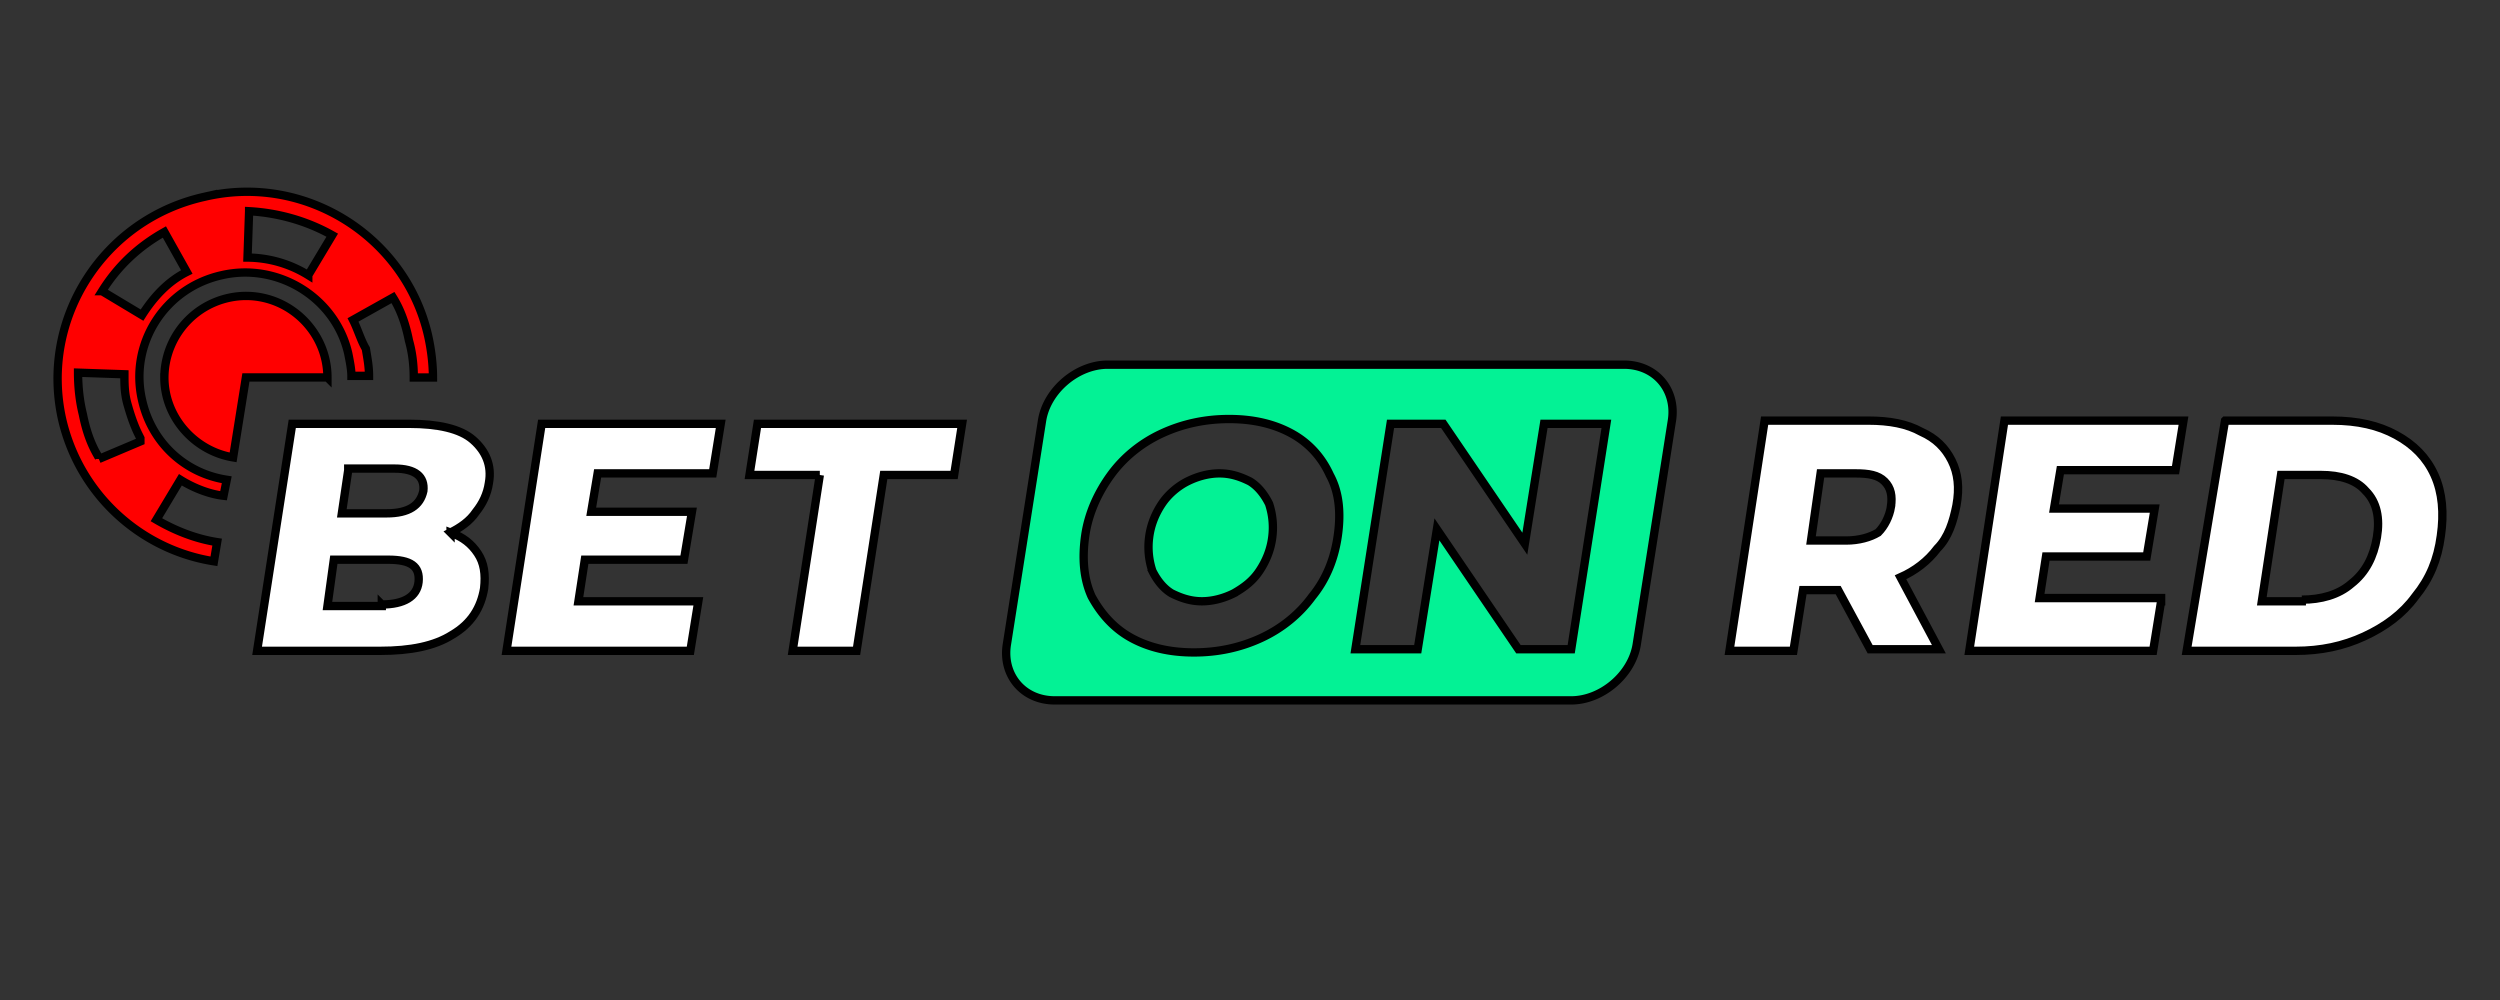
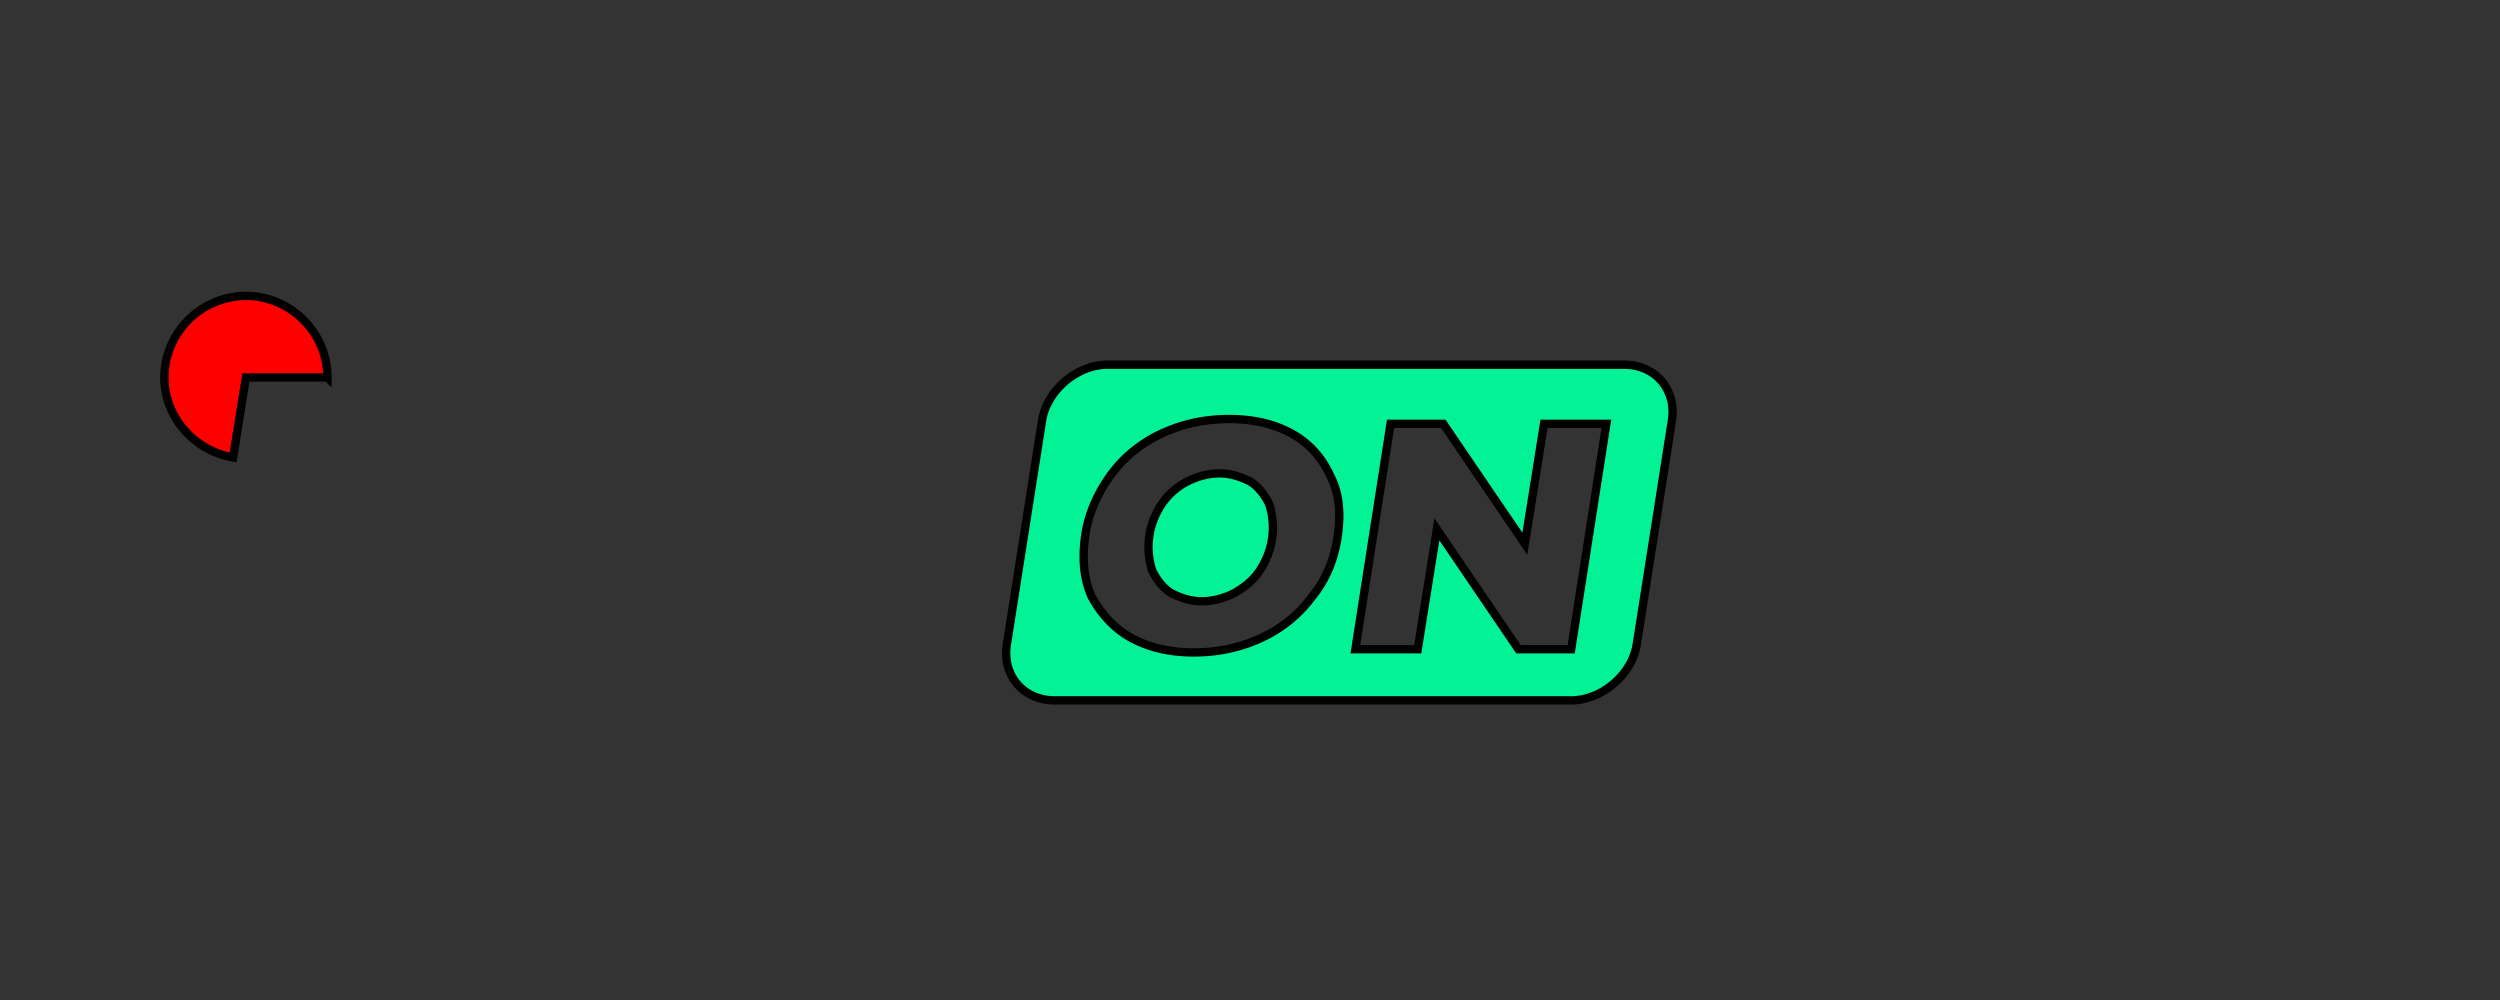
<svg xmlns="http://www.w3.org/2000/svg" width="300" height="120" stroke="null">
  <rect width="100%" height="100%" fill="#333333" stroke="none" />
  <g fill="red">
    <path d="M39.293 45.296h-9.784l-1.535 9.592c-4.604-.767-8.249-4.796-8.249-9.592a9.83 9.83 0 0 1 9.784-9.784c5.372 0 9.784 4.412 9.784 9.784z" />
-     <path fill-rule="evenodd" d="M24.522 23.618c-12.086 2.686-19.76 14.58-17.074 26.665 2.11 9.208 9.592 15.731 18.225 17.074l.384-2.302c-2.494-.384-4.988-1.343-7.29-2.686l2.878-4.796c1.535.959 3.453 1.727 5.18 1.918l.384-1.918c-4.988-.767-9.016-4.412-10.167-9.592-1.535-6.714 2.686-13.429 9.592-14.963 6.714-1.535 13.62 2.686 15.155 9.4.192.959.384 1.918.384 2.686h2.11c0-1.151-.192-2.11-.384-3.261-.576-.959-.959-2.302-1.535-3.453l4.796-2.686h0c.959 1.535 1.535 3.261 1.918 5.18.384 1.343.576 2.878.576 4.412h2.302c0-1.535-.192-3.261-.576-4.988-2.686-11.894-14.772-19.567-26.857-16.69h-.001zm5.371 1.727c3.453.192 6.906 1.151 9.976 2.878l-2.878 4.796a14.01 14.01 0 0 0-7.29-2.11l.192-5.563v-.001zm-17.649 9.592c1.918-3.069 4.412-5.371 7.482-7.098l2.686 4.796c-2.302 1.151-4.029 3.069-5.371 5.18l-4.796-2.878h-.001zM11.86 55.08v-.192h0c-.959-1.535-1.535-3.261-1.918-5.18-.384-1.535-.576-3.261-.576-4.988l5.563.192c0 1.151 0 2.302.384 3.645s.767 2.494 1.343 3.645l.192.384v.384l-4.988 2.11h0z" />
  </g>
  <path d="M132.91 43.761c-3.645 0-7.29 3.069-7.865 6.714l-4.22 26.857c-.576 3.645 1.918 6.714 5.755 6.714h61.964c3.645 0 7.29-3.069 7.865-6.714l4.22-26.857c.576-3.645-1.918-6.714-5.755-6.714H132.91zm2.878 32.804c2.11 1.151 4.604 1.727 7.482 1.727s5.563-.576 8.057-1.727 4.604-2.878 6.139-4.988c1.727-2.11 2.686-4.604 3.069-7.29s.192-5.18-.959-7.29c-.959-2.11-2.494-3.837-4.604-4.988s-4.604-1.727-7.482-1.727-5.563.576-8.057 1.727-4.604 2.878-6.139 4.988-2.686 4.604-3.069 7.29-.192 5.18.767 7.29c1.151 2.11 2.686 3.837 4.796 4.988zm12.278-5.371c-1.151.576-2.494.959-3.837.959s-2.494-.384-3.645-.959c-.959-.576-1.727-1.535-2.302-2.686a9.04 9.04 0 0 1-.384-4.029c.192-1.535.767-2.878 1.535-4.029s1.918-2.11 3.069-2.686 2.494-.959 3.837-.959 2.494.384 3.645.959c.959.576 1.727 1.535 2.302 2.686a9.04 9.04 0 0 1 .384 4.029c-.192 1.535-.767 2.878-1.535 4.029s-1.727 1.918-3.069 2.686zm40.478 6.714l4.22-27.049h-7.482l-2.302 14.388-9.784-14.388h-6.331l-4.22 27.049h7.482l2.302-14.388 9.784 14.388h6.331z" fill-rule="evenodd" fill="#03f295" />
-   <path fill="#fff" d="M267.005 50.475h12.853c3.069 0 5.563.576 7.674 1.727s3.645 2.686 4.604 4.796 1.151 4.604.767 7.29c-.384 2.878-1.343 5.18-3.069 7.29-1.535 2.11-3.645 3.645-6.139 4.796s-5.18 1.727-8.249 1.727H262.4l4.604-27.625.001-.001zM220.58 70.81h-4.22l-1.151 7.29h-7.674l4.22-27.625h12.469c2.494 0 4.604.384 6.331 1.343 1.727.767 2.878 1.918 3.645 3.453s.959 3.261.576 5.371c-.384 1.918-.959 3.837-2.302 5.18-1.151 1.535-2.686 2.686-4.412 3.453l4.604 8.633h-8.249l-3.837-7.098zm6.331-9.976c.192-1.343 0-2.302-.767-3.069s-1.918-.959-3.453-.959h-4.22l-1.151 8.057h4.22c1.535 0 2.878-.384 3.837-.959.767-.767 1.343-1.918 1.535-3.069l-.001-.001zm32.421 11.318l-.959 5.947h-22.061l4.22-27.625h21.486l-.959 5.947h-13.812l-.767 4.604h12.086l-.959 5.755h-12.086l-.767 4.988h14.58v.384h-.002zm16.882-.192c2.302 0 4.412-.576 5.947-1.918 1.727-1.343 2.686-3.261 3.069-5.563s0-4.22-1.343-5.563c-1.151-1.343-3.069-1.918-5.371-1.918h-4.796l-2.302 15.155h4.796v-.192-.001zm-230.398.576c2.686 0 4.22-.959 4.412-2.686.192-1.918-.959-2.686-3.645-2.686H40.06l-.767 5.563h6.522v-.192l.001.001zm-4.029-16.114l-.767 5.18h5.371c2.686 0 4.029-.959 4.412-2.686.192-1.727-.959-2.686-3.453-2.686h-5.563v.192zm12.278 7.482c1.535.576 2.494 1.343 3.261 2.494s.959 2.494.767 4.22c-.384 2.302-1.535 4.22-3.837 5.563-2.11 1.343-4.988 1.918-8.633 1.918H30.852l4.22-27.241h14.004c3.453 0 6.139.576 7.674 1.918s2.302 3.069 1.918 5.18c-.192 1.343-.767 2.494-1.535 3.453-.767 1.151-1.918 1.918-3.069 2.494l.001.001zm29.734 8.249L82.84 78.1H60.779l4.22-27.241h21.486l-.959 5.947H71.714l-.767 4.604h12.086l-.959 5.755H70.179l-.767 4.988H83.8h-.001zm14.58-15.155h-8.441l.959-6.139h24.555l-.959 6.139h-8.441L102.791 78.1h-7.674l3.261-21.102h.001z" />
</svg>